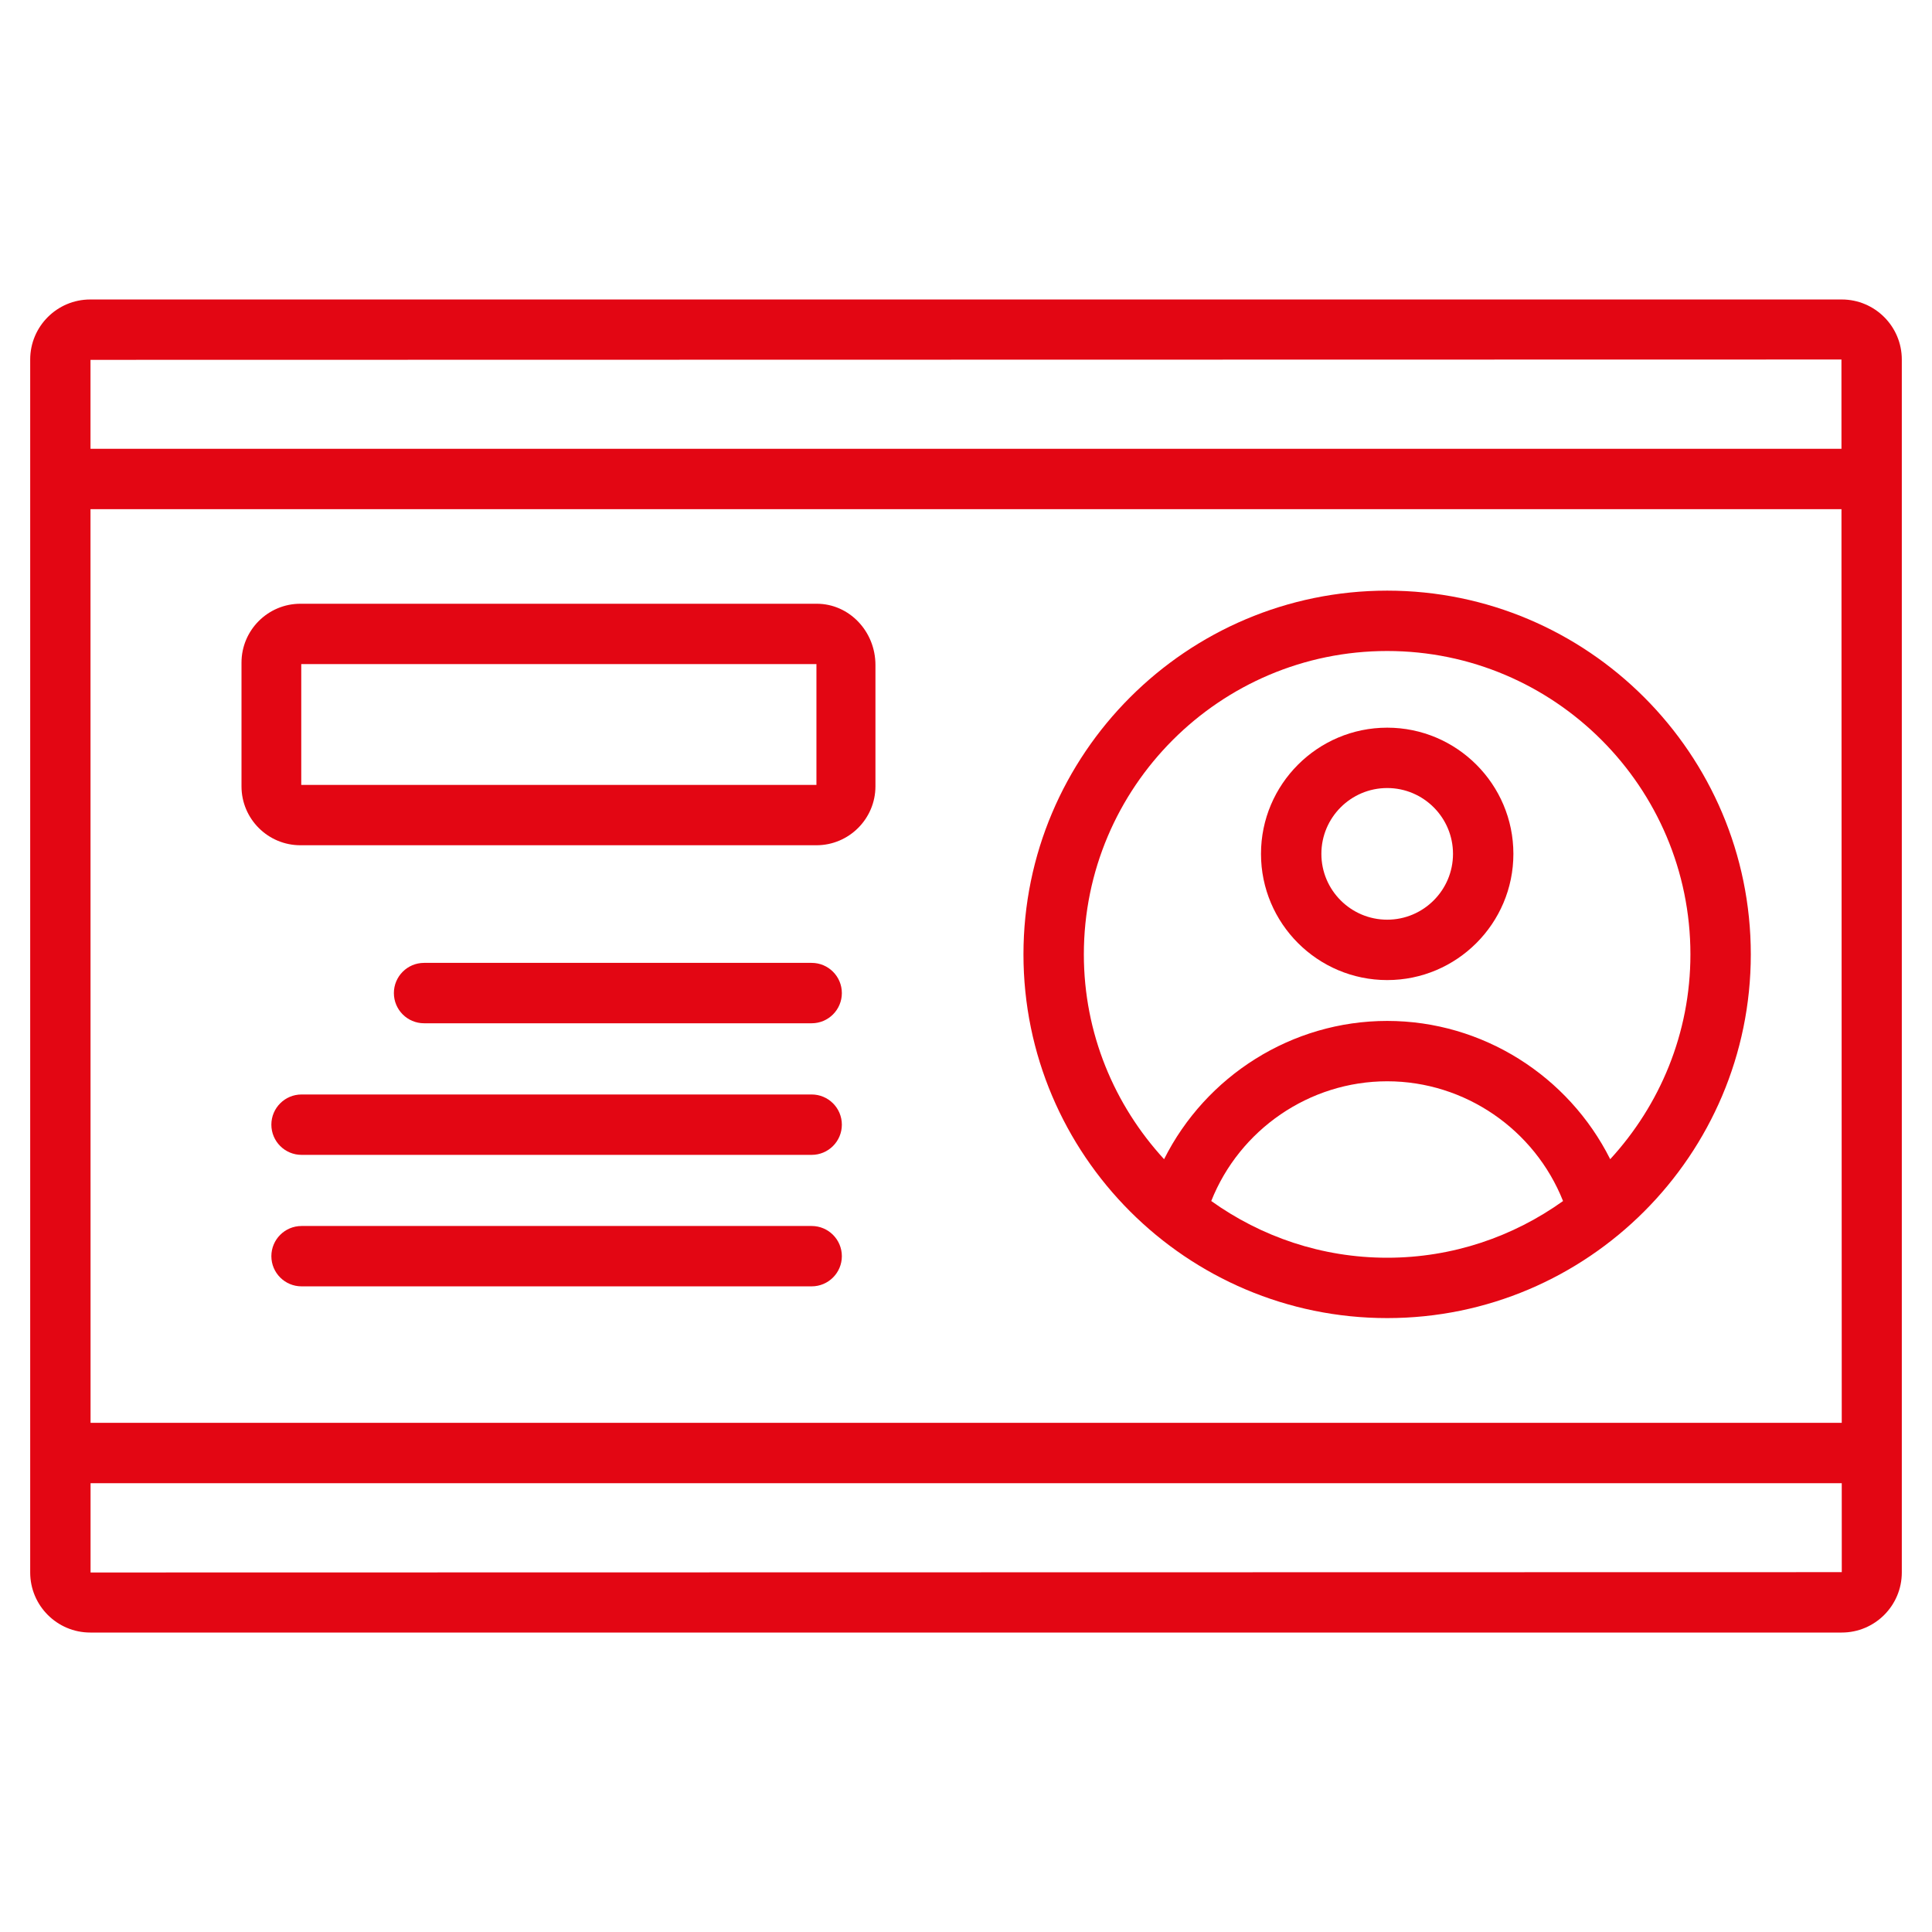
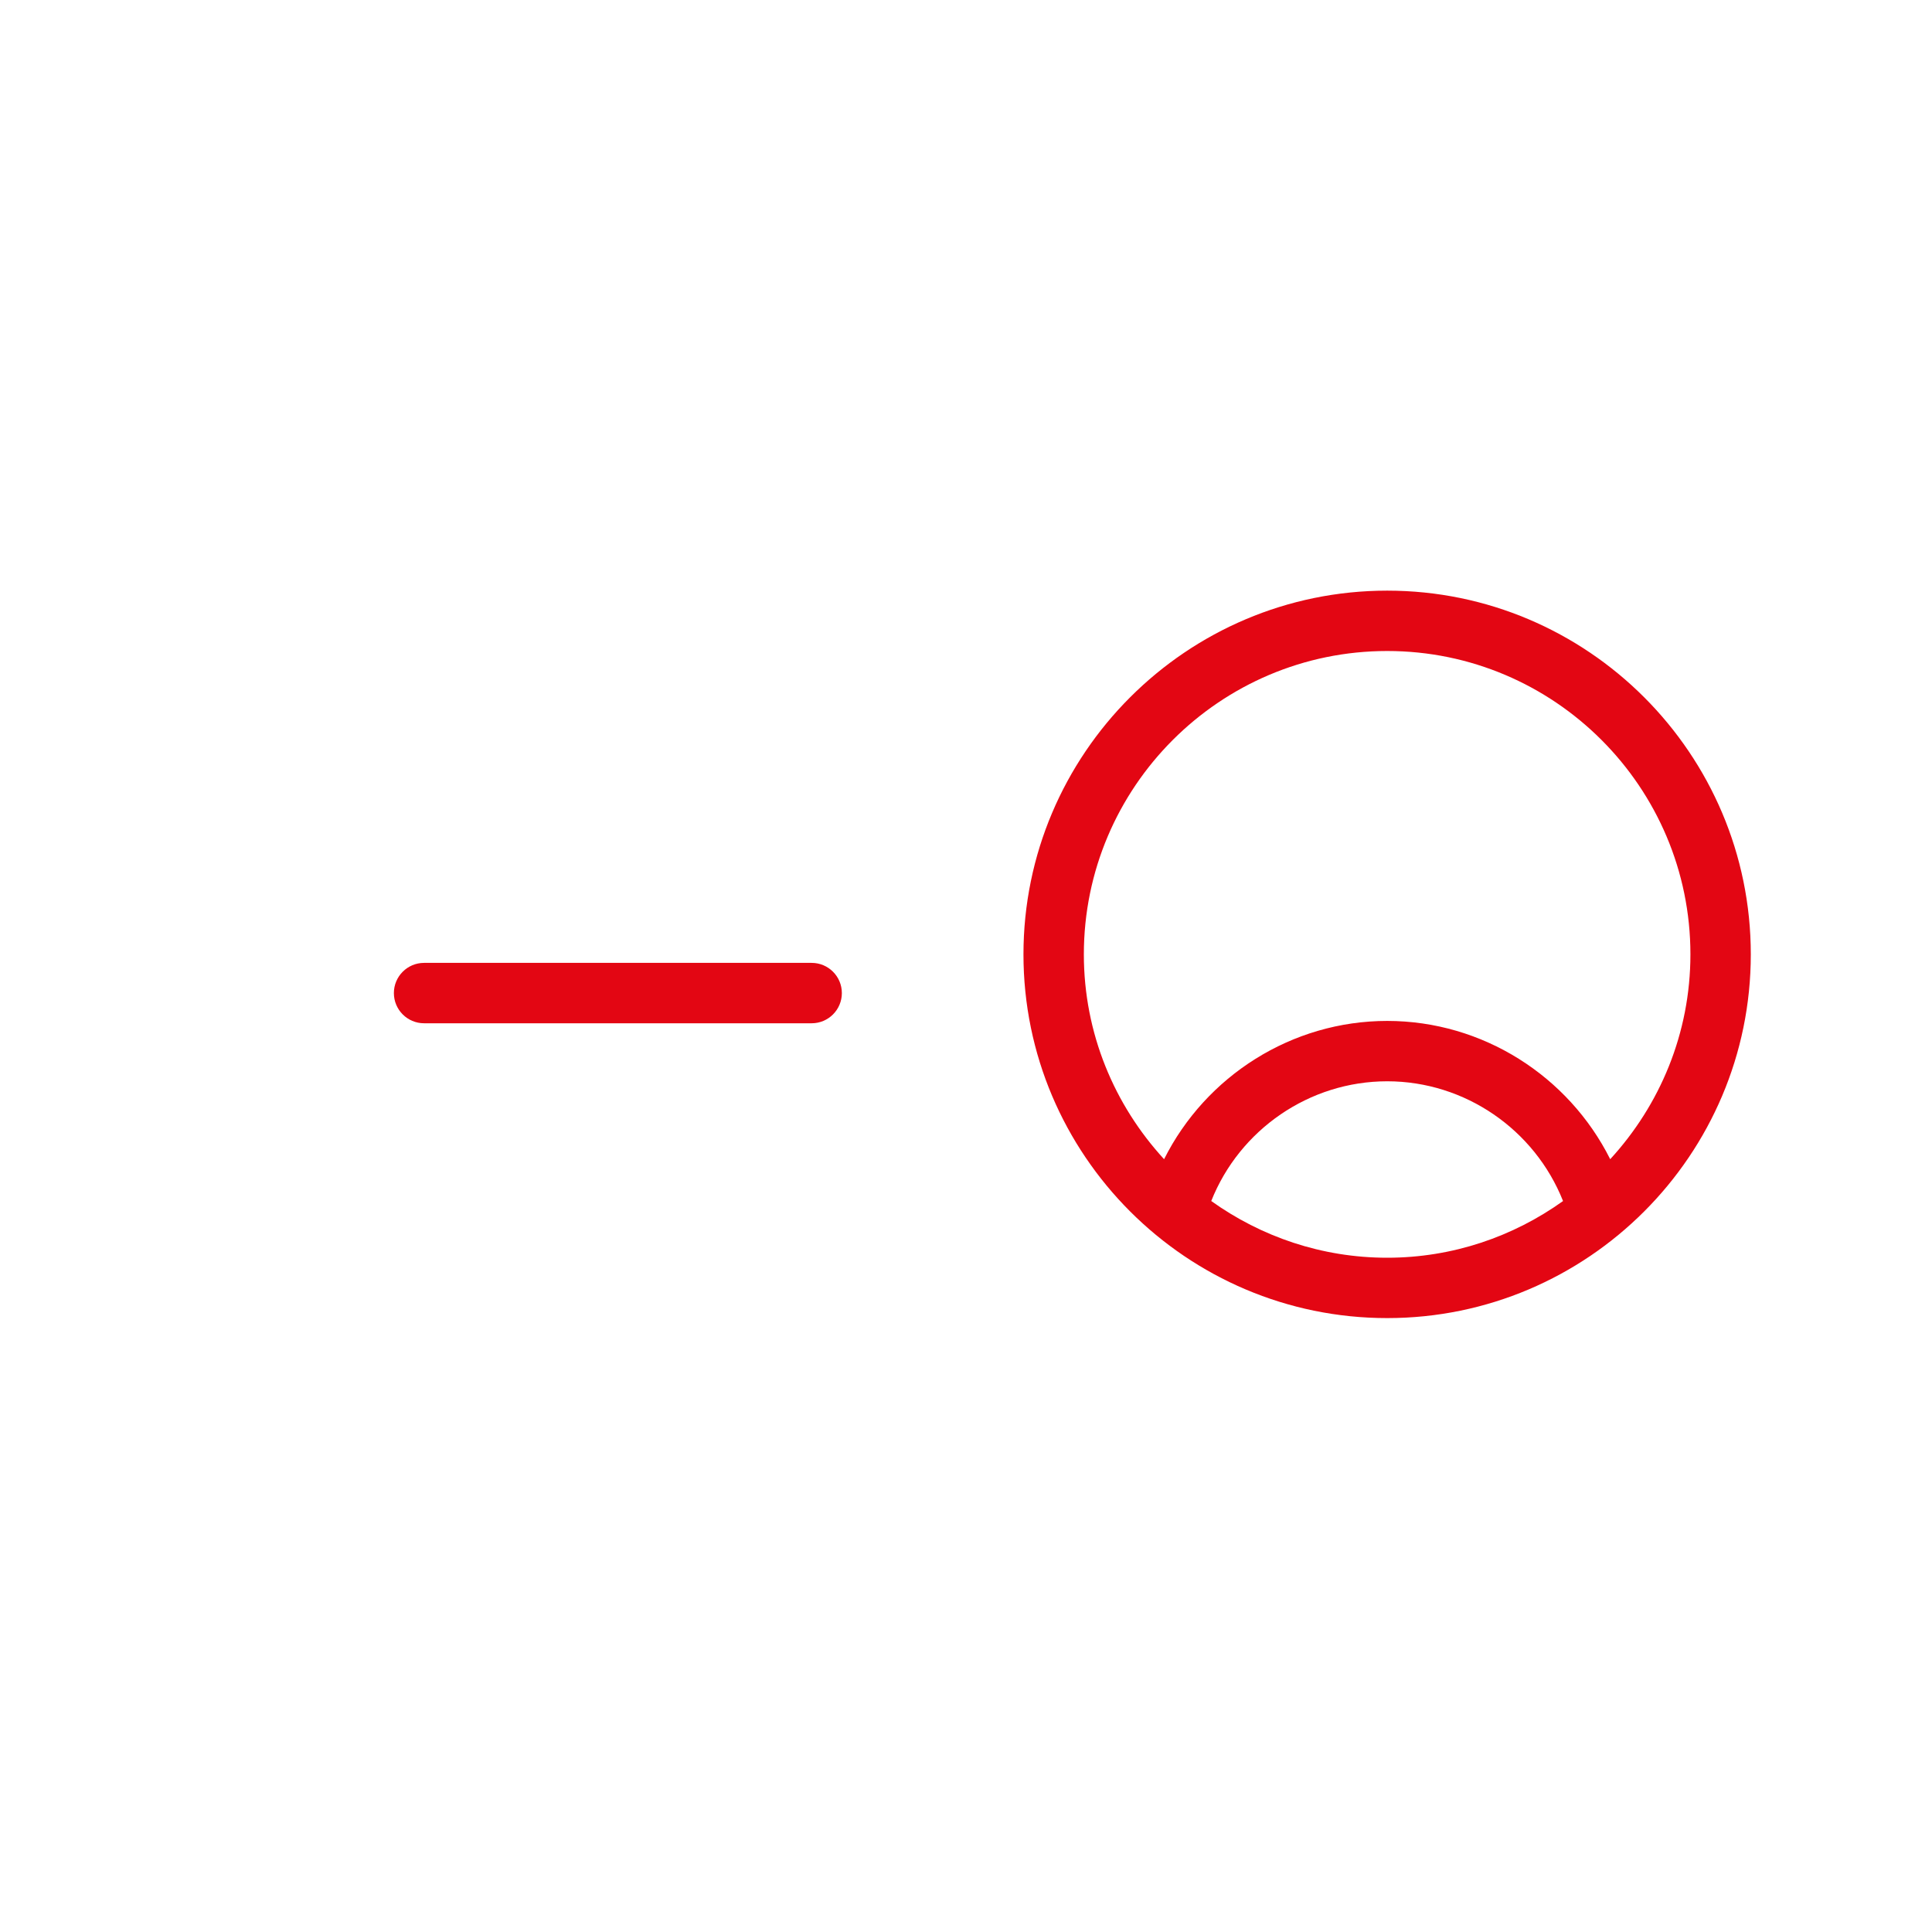
<svg xmlns="http://www.w3.org/2000/svg" width="70" height="70" viewBox="0 0 70 70" fill="none">
-   <path d="M66.731 10.851H3.269C2.069 10.851 1.094 11.826 1.094 13.026V56.974C1.094 58.174 2.069 59.15 3.269 59.15H66.731C67.931 59.15 68.906 58.174 68.906 56.974V13.026C68.906 11.826 67.93 10.851 66.731 10.851ZM3.279 18.448H66.72L66.73 51.551H3.281L3.279 18.448ZM66.719 13.026L66.72 16.261H3.279L3.279 13.038L66.719 13.026ZM3.281 56.974L3.281 53.739H66.73L66.731 56.962L3.281 56.974Z" fill="#E30613" />
  <path d="M50.261 21.4C42.994 21.4 37.082 27.312 37.082 34.579C37.082 41.845 42.994 47.757 50.261 47.757C57.525 47.757 63.435 41.845 63.435 34.579C63.435 27.312 57.525 21.4 50.261 21.4ZM50.261 45.57C47.883 45.57 45.686 44.803 43.886 43.515C44.913 40.929 47.438 39.177 50.261 39.177C53.081 39.177 55.605 40.929 56.632 43.516C54.832 44.803 52.636 45.57 50.261 45.57ZM58.341 42C56.829 38.984 53.717 36.99 50.261 36.99C46.802 36.99 43.689 38.984 42.177 42C40.378 40.042 39.27 37.441 39.27 34.579C39.27 28.518 44.2 23.587 50.261 23.587C56.319 23.587 61.247 28.518 61.247 34.579C61.247 37.441 60.139 40.042 58.341 42Z" fill="#E30613" />
-   <path d="M50.261 26.365C47.739 26.365 45.688 28.416 45.688 30.937C45.688 33.458 47.739 35.51 50.261 35.51C52.782 35.51 54.833 33.458 54.833 30.937C54.833 28.416 52.782 26.365 50.261 26.365ZM50.261 33.322C48.945 33.322 47.876 32.252 47.876 30.937C47.876 29.622 48.945 28.552 50.261 28.552C51.575 28.552 52.645 29.622 52.645 30.937C52.645 32.252 51.575 33.322 50.261 33.322Z" fill="#E30613" />
  <path d="M29.408 34.887H15.365C14.761 34.887 14.271 35.377 14.271 35.981C14.271 36.585 14.761 37.075 15.365 37.075H29.408C30.012 37.075 30.502 36.585 30.502 35.981C30.502 35.377 30.012 34.887 29.408 34.887Z" fill="#E30613" />
-   <path d="M29.408 39.655H10.926C10.322 39.655 9.832 40.145 9.832 40.749C9.832 41.353 10.322 41.843 10.926 41.843H29.408C30.012 41.843 30.502 41.353 30.502 40.749C30.502 40.145 30.012 39.655 29.408 39.655Z" fill="#E30613" />
-   <path d="M29.408 44.42H10.926C10.322 44.42 9.832 44.91 9.832 45.514C9.832 46.117 10.322 46.607 10.926 46.607H29.408C30.012 46.607 30.502 46.117 30.502 45.514C30.502 44.91 30.012 44.42 29.408 44.42Z" fill="#E30613" />
-   <path d="M29.581 30.625H10.884C9.707 30.625 8.75 29.668 8.75 28.491V24.009C8.75 22.832 9.707 21.875 10.884 21.875H29.593C30.765 21.875 31.719 22.87 31.719 24.093V28.488C31.719 29.666 30.76 30.625 29.581 30.625ZM10.915 24.062V28.438H29.581V24.062H10.915Z" fill="#E30613" />
</svg>